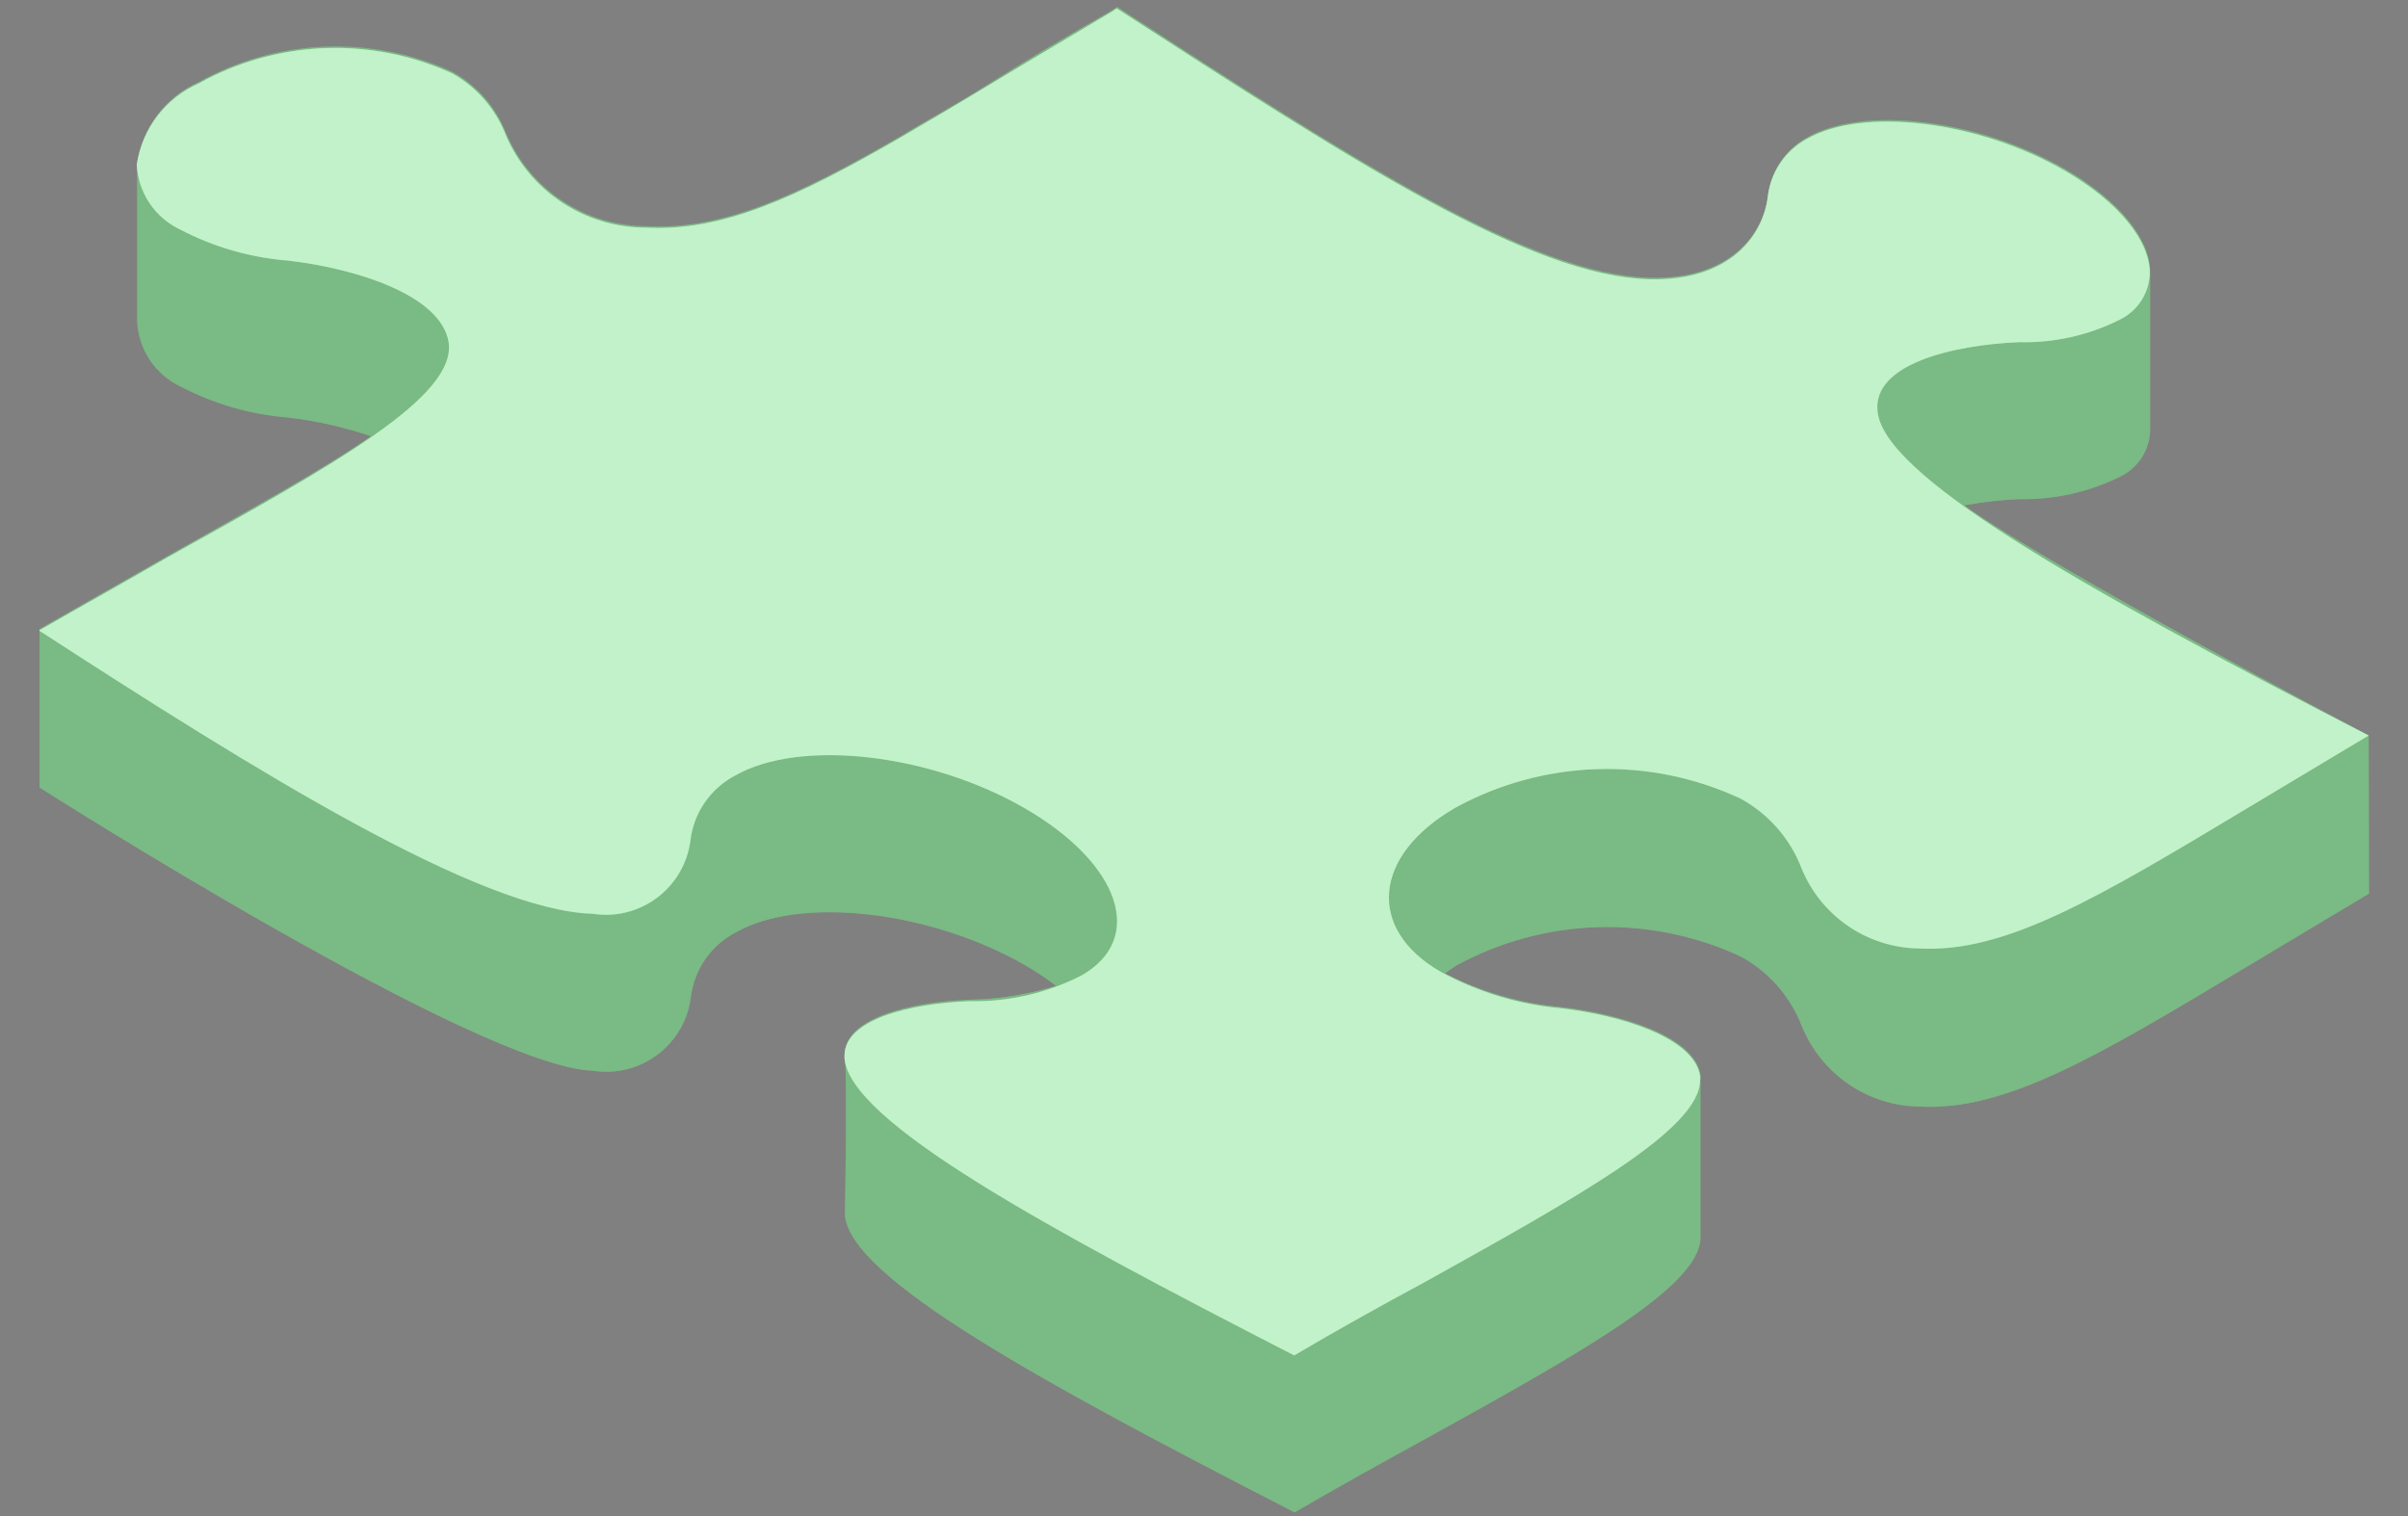
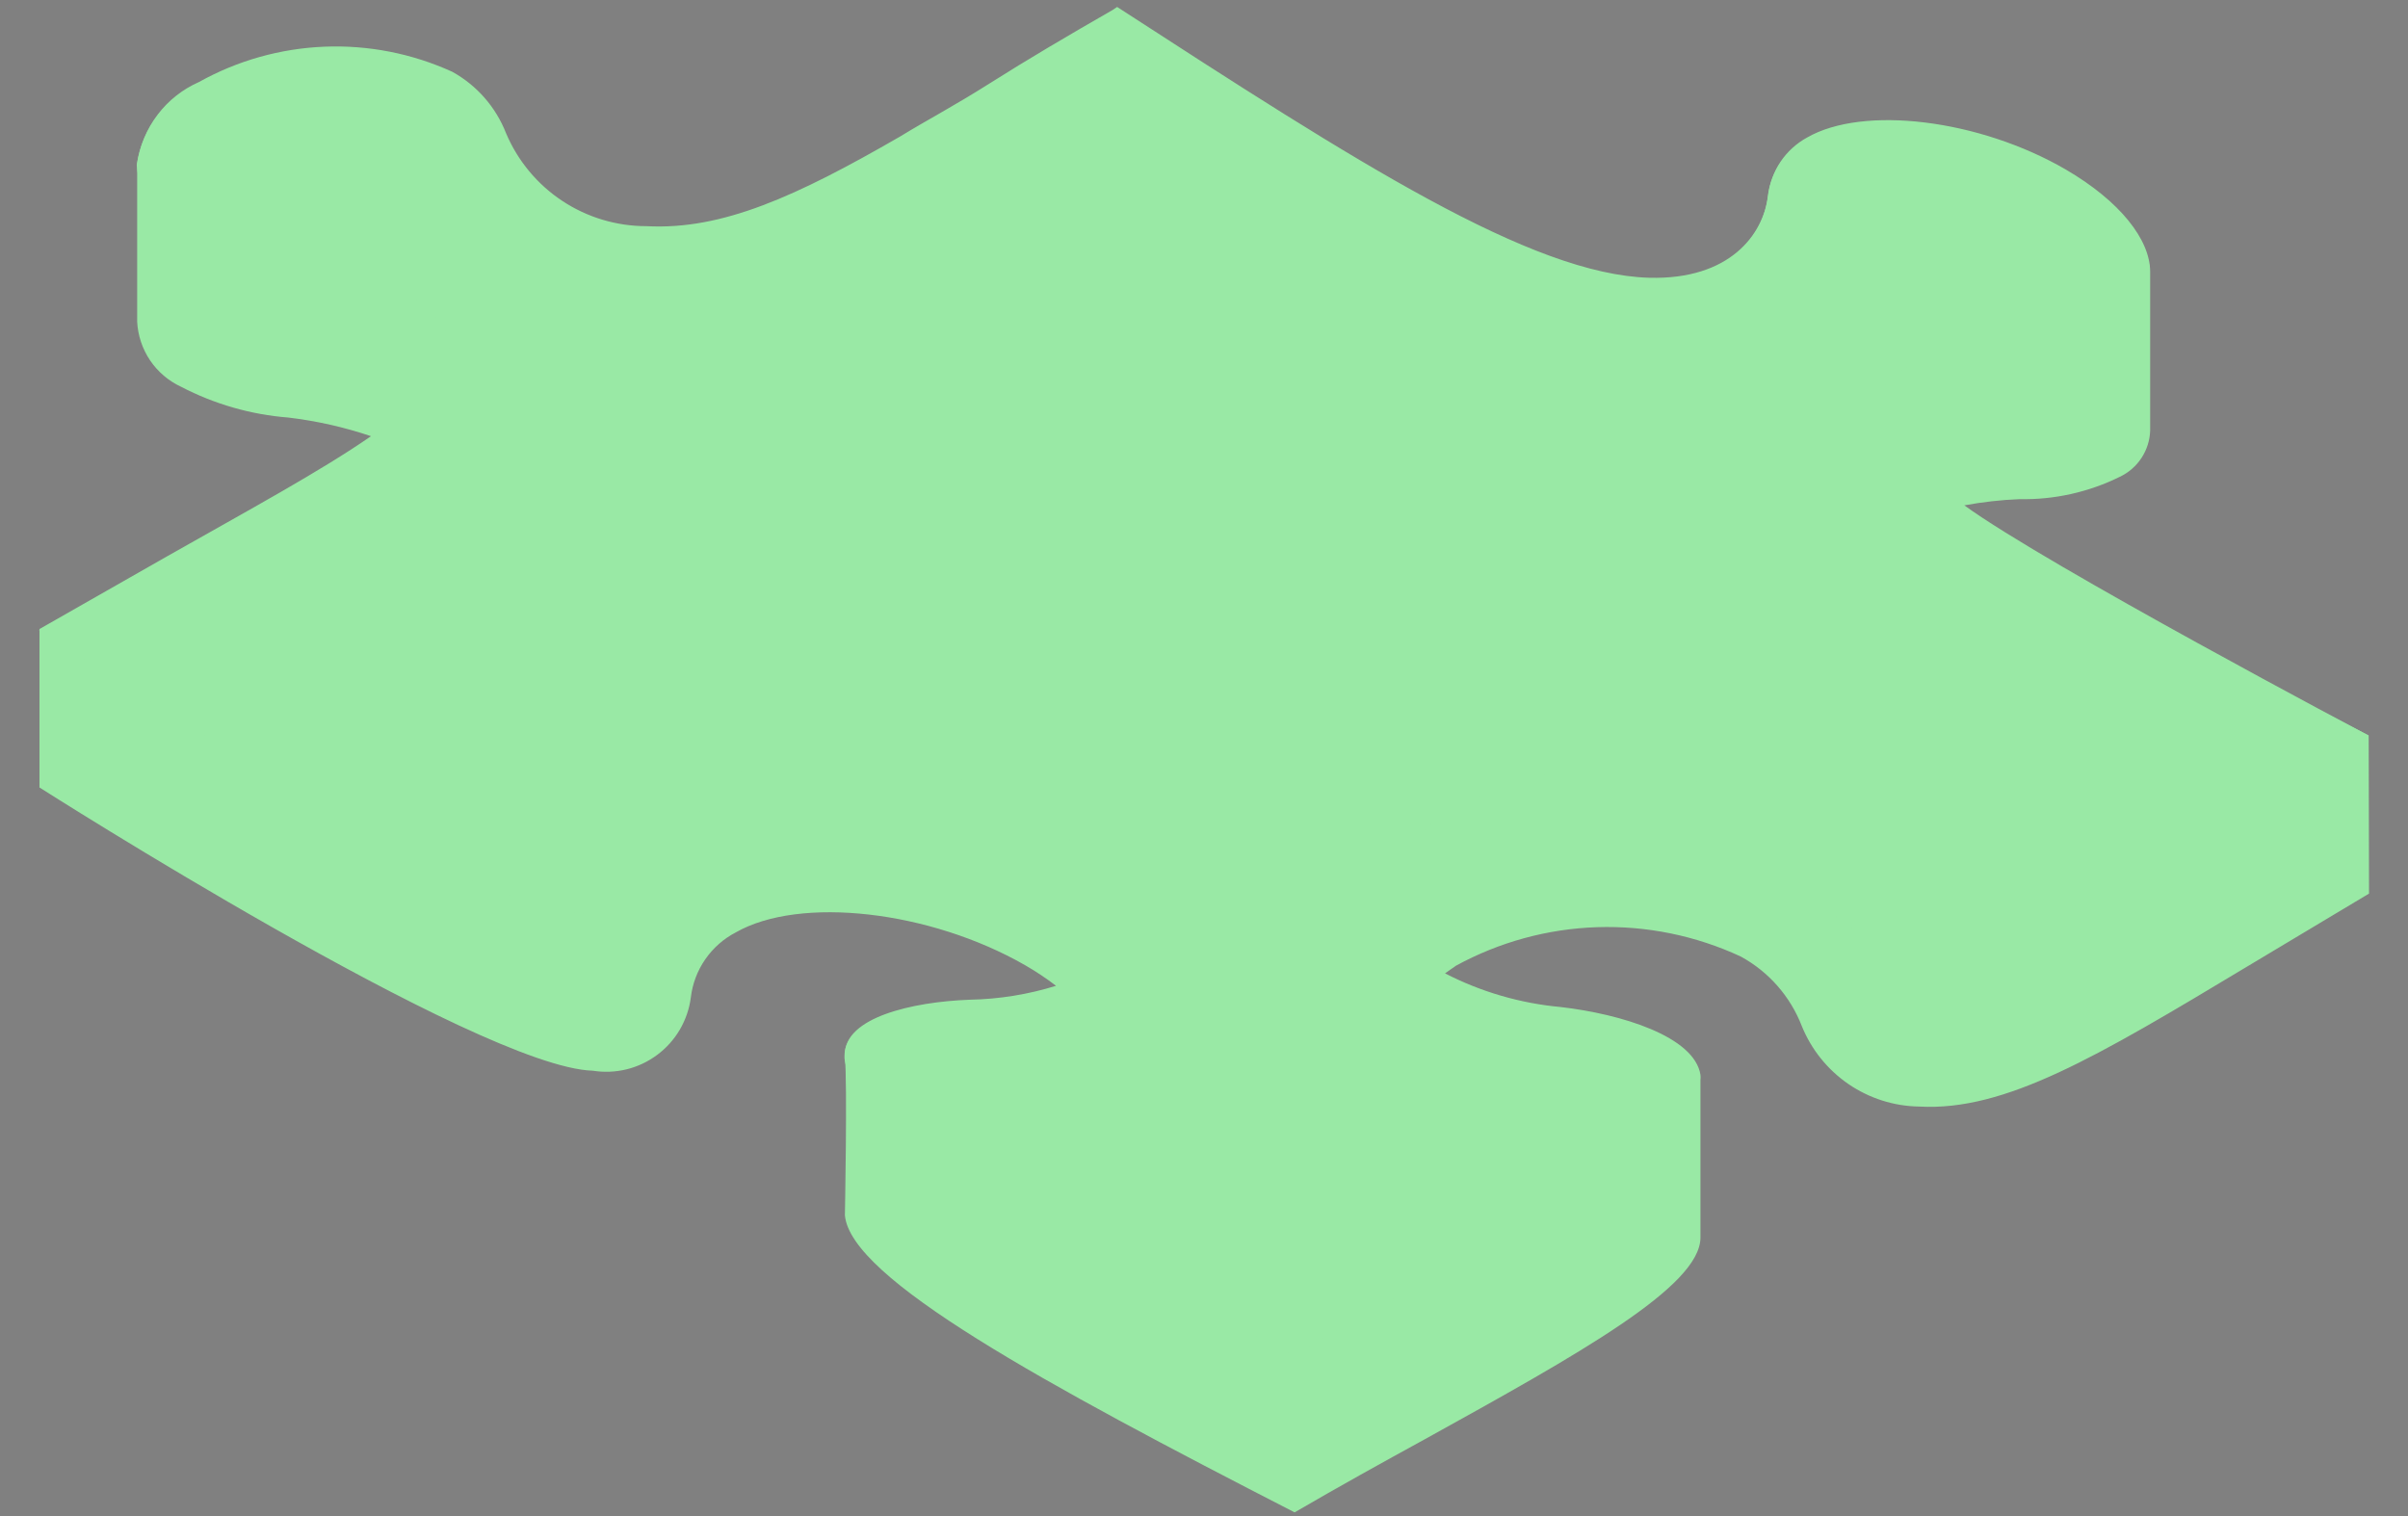
<svg xmlns="http://www.w3.org/2000/svg" width="54" height="34" viewBox="0 0 54 34" fill="none">
  <rect x="0" y="0" width="54" height="34" fill="#808080" stroke="none" />
  <g id="piece">
    <path id="Vector" d="M53.118 16.495C53.118 16.495 45.913 12.687 44.05 11.333C44.459 11.258 44.873 11.211 45.289 11.194C46.068 11.21 46.839 11.038 47.537 10.693C47.736 10.599 47.905 10.452 48.025 10.268C48.145 10.084 48.212 9.871 48.218 9.651V6.098C48.218 5.375 47.546 4.514 46.323 3.8C44.386 2.676 41.785 2.356 40.521 3.086C40.283 3.217 40.08 3.403 39.928 3.628C39.777 3.854 39.682 4.113 39.651 4.382C39.544 5.261 38.789 6.278 36.984 6.229C34.334 6.155 30.419 3.636 25.052 0.156L24.954 0.222C23.953 0.796 23.034 1.338 22.205 1.863C21.376 2.388 20.801 2.684 20.186 3.061C17.855 4.407 16.198 5.162 14.499 5.072C13.827 5.073 13.169 4.876 12.609 4.505C12.048 4.134 11.61 3.606 11.348 2.987C11.119 2.401 10.692 1.913 10.141 1.609C9.243 1.2 8.261 1.007 7.275 1.047C6.288 1.087 5.325 1.358 4.463 1.839C4.097 2 3.777 2.252 3.535 2.571C3.292 2.89 3.134 3.264 3.076 3.66C3.076 4.202 3.076 6.574 3.076 7.214C3.092 7.524 3.192 7.823 3.365 8.081C3.539 8.338 3.779 8.543 4.061 8.674C4.808 9.063 5.625 9.298 6.465 9.364C7.096 9.439 7.718 9.579 8.32 9.782C7.195 10.562 5.603 11.424 3.765 12.466L0.885 14.107V17.66C0.885 17.66 10.732 23.938 13.293 24.012C13.545 24.052 13.804 24.042 14.052 23.981C14.301 23.92 14.534 23.809 14.739 23.656C14.944 23.503 15.117 23.311 15.246 23.09C15.375 22.869 15.459 22.624 15.492 22.371C15.528 22.063 15.639 21.769 15.815 21.515C15.991 21.26 16.227 21.052 16.501 20.91C17.937 20.089 20.851 20.418 22.992 21.648C23.232 21.786 23.462 21.94 23.682 22.108C23.054 22.303 22.402 22.408 21.745 22.42C20.44 22.469 18.947 22.822 18.947 23.643V23.7C19.004 24.307 18.947 27.237 18.947 27.253C19.07 28.673 23.378 31.012 29.032 33.917C30.033 33.334 31.01 32.793 31.954 32.276C35.392 30.372 38.133 28.854 38.133 27.754V24.201C38.137 24.168 38.137 24.135 38.133 24.102C37.993 23.241 36.352 22.74 34.998 22.584C34.093 22.501 33.213 22.245 32.405 21.829L32.651 21.657C33.625 21.125 34.71 20.829 35.819 20.793C36.928 20.758 38.03 20.983 39.036 21.451C39.663 21.792 40.148 22.345 40.406 23.011C40.619 23.537 40.983 23.989 41.451 24.311C41.92 24.632 42.472 24.808 43.04 24.816C44.969 24.923 47.012 23.708 50.385 21.681L53.126 20.04L53.118 16.495Z" fill="#99E9A5" />
-     <path id="Vector_2" opacity="0.2" d="M53.118 16.495C53.118 16.495 45.913 12.687 44.05 11.333C44.459 11.258 44.873 11.211 45.289 11.194C46.068 11.21 46.839 11.038 47.537 10.693C47.736 10.599 47.905 10.452 48.025 10.268C48.145 10.084 48.212 9.871 48.218 9.651V6.098C48.218 5.375 47.546 4.514 46.323 3.8C44.386 2.676 41.785 2.356 40.521 3.086C40.283 3.217 40.08 3.403 39.928 3.628C39.777 3.854 39.682 4.113 39.651 4.382C39.544 5.261 38.789 6.278 36.984 6.229C34.334 6.155 30.419 3.636 25.052 0.156L24.954 0.222C23.953 0.796 23.034 1.338 22.205 1.863C21.376 2.388 20.801 2.684 20.186 3.061C17.855 4.407 16.198 5.162 14.499 5.072C13.827 5.073 13.169 4.876 12.609 4.505C12.048 4.134 11.61 3.606 11.348 2.987C11.119 2.401 10.692 1.913 10.141 1.609C9.243 1.2 8.261 1.007 7.275 1.047C6.288 1.087 5.325 1.358 4.463 1.839C4.097 2 3.777 2.252 3.535 2.571C3.292 2.89 3.134 3.264 3.076 3.66C3.076 4.202 3.076 6.574 3.076 7.214C3.092 7.524 3.192 7.823 3.365 8.081C3.539 8.338 3.779 8.543 4.061 8.674C4.808 9.063 5.625 9.298 6.465 9.364C7.096 9.439 7.718 9.579 8.32 9.782C7.195 10.562 5.603 11.424 3.765 12.466L0.885 14.107V17.66C0.885 17.66 10.732 23.938 13.293 24.012C13.545 24.052 13.804 24.042 14.052 23.981C14.301 23.92 14.534 23.809 14.739 23.656C14.944 23.503 15.117 23.311 15.246 23.09C15.375 22.869 15.459 22.624 15.492 22.371C15.528 22.063 15.639 21.769 15.815 21.515C15.991 21.26 16.227 21.052 16.501 20.91C17.937 20.089 20.851 20.418 22.992 21.648C23.232 21.786 23.462 21.94 23.682 22.108C23.054 22.303 22.402 22.408 21.745 22.42C20.44 22.469 18.947 22.822 18.947 23.643V23.7C19.004 24.307 18.947 27.237 18.947 27.253C19.07 28.673 23.378 31.012 29.032 33.917C30.033 33.334 31.01 32.793 31.954 32.276C35.392 30.372 38.133 28.854 38.133 27.754V24.201C38.137 24.168 38.137 24.135 38.133 24.102C37.993 23.241 36.352 22.74 34.998 22.584C34.093 22.501 33.213 22.245 32.405 21.829L32.651 21.657C33.625 21.125 34.71 20.829 35.819 20.793C36.928 20.758 38.03 20.983 39.036 21.451C39.663 21.792 40.148 22.345 40.406 23.011C40.619 23.537 40.983 23.989 41.451 24.311C41.92 24.632 42.472 24.808 43.04 24.816C44.969 24.923 47.012 23.708 50.385 21.681L53.126 20.04L53.118 16.495Z" fill="black" />
    <path id="Vector_3" d="M53.117 16.495L50.376 18.137C47.003 20.163 44.96 21.378 43.032 21.271C42.464 21.263 41.911 21.087 41.442 20.766C40.974 20.445 40.61 19.993 40.397 19.466C40.14 18.8 39.654 18.248 39.027 17.907C38.021 17.439 36.919 17.213 35.81 17.249C34.701 17.284 33.616 17.58 32.642 18.112C30.788 19.179 30.64 20.828 32.298 21.788C33.129 22.244 34.045 22.523 34.989 22.609C36.343 22.765 37.985 23.265 38.124 24.127C38.128 24.16 38.128 24.193 38.124 24.226C38.124 25.325 35.383 26.843 31.945 28.756C31.001 29.264 30.025 29.806 29.023 30.397C23.369 27.492 19.061 25.153 18.938 23.733V23.676C18.938 22.855 20.431 22.502 21.736 22.453C22.608 22.472 23.471 22.275 24.247 21.879C25.7 21.058 25.125 19.367 22.984 18.128C20.842 16.889 17.929 16.569 16.492 17.39C16.218 17.532 15.982 17.74 15.806 17.995C15.63 18.249 15.519 18.543 15.483 18.851C15.45 19.104 15.367 19.349 15.237 19.57C15.108 19.791 14.936 19.983 14.731 20.136C14.525 20.289 14.292 20.4 14.043 20.461C13.795 20.522 13.537 20.532 13.284 20.492C10.748 20.418 5.685 17.259 0.876 14.14C1.861 13.574 2.821 13.04 3.756 12.499C7.531 10.398 10.256 8.888 10.059 7.665C9.878 6.623 8.007 6.024 6.456 5.844C5.617 5.777 4.799 5.543 4.052 5.154C3.77 5.023 3.53 4.818 3.356 4.561C3.183 4.303 3.083 4.004 3.067 3.694C3.126 3.298 3.284 2.923 3.526 2.604C3.769 2.286 4.088 2.034 4.454 1.872C5.316 1.391 6.28 1.12 7.266 1.08C8.252 1.04 9.234 1.233 10.133 1.642C10.684 1.946 11.11 2.434 11.339 3.021C11.601 3.64 12.039 4.168 12.6 4.538C13.161 4.909 13.818 5.106 14.49 5.105C16.189 5.195 17.846 4.44 20.177 3.094C20.793 2.733 21.465 2.34 22.196 1.896C22.926 1.453 23.944 0.854 24.945 0.255L25.043 0.189C30.419 3.669 34.325 6.188 36.975 6.262C38.781 6.311 39.536 5.294 39.642 4.416C39.673 4.146 39.768 3.887 39.919 3.662C40.071 3.436 40.274 3.25 40.512 3.119C41.776 2.389 44.377 2.709 46.314 3.833C47.537 4.547 48.21 5.409 48.21 6.131C48.203 6.35 48.136 6.564 48.016 6.748C47.896 6.932 47.727 7.079 47.529 7.173C46.831 7.522 46.059 7.694 45.28 7.674C43.762 7.739 41.998 8.174 42.104 9.216C42.227 10.636 46.404 13.04 53.117 16.495Z" fill="#99E9A5" />
-     <path id="Vector_4" opacity="0.4" d="M53.117 16.495L50.376 18.137C47.003 20.163 44.96 21.378 43.032 21.271C42.464 21.263 41.911 21.087 41.442 20.766C40.974 20.445 40.61 19.993 40.397 19.466C40.14 18.8 39.654 18.248 39.027 17.907C38.021 17.439 36.919 17.213 35.81 17.249C34.701 17.284 33.616 17.58 32.642 18.112C30.788 19.179 30.64 20.828 32.298 21.788C33.129 22.244 34.045 22.523 34.989 22.609C36.343 22.765 37.985 23.265 38.124 24.127C38.128 24.16 38.128 24.193 38.124 24.226C38.124 25.325 35.383 26.843 31.945 28.756C31.001 29.264 30.025 29.806 29.023 30.397C23.369 27.492 19.061 25.153 18.938 23.733V23.676C18.938 22.855 20.431 22.502 21.736 22.453C22.608 22.472 23.471 22.275 24.247 21.879C25.7 21.058 25.125 19.367 22.984 18.128C20.842 16.889 17.929 16.569 16.492 17.39C16.218 17.532 15.982 17.74 15.806 17.995C15.63 18.249 15.519 18.543 15.483 18.851C15.45 19.104 15.367 19.349 15.237 19.57C15.108 19.791 14.936 19.983 14.731 20.136C14.525 20.289 14.292 20.4 14.043 20.461C13.795 20.522 13.537 20.532 13.284 20.492C10.748 20.418 5.685 17.259 0.876 14.14C1.861 13.574 2.821 13.04 3.756 12.499C7.531 10.398 10.256 8.888 10.059 7.665C9.878 6.623 8.007 6.024 6.456 5.844C5.617 5.777 4.799 5.543 4.052 5.154C3.77 5.023 3.53 4.818 3.356 4.561C3.183 4.303 3.083 4.004 3.067 3.694C3.126 3.298 3.284 2.923 3.526 2.604C3.769 2.286 4.088 2.034 4.454 1.872C5.316 1.391 6.28 1.12 7.266 1.08C8.252 1.04 9.234 1.233 10.133 1.642C10.684 1.946 11.11 2.434 11.339 3.021C11.601 3.64 12.039 4.168 12.6 4.538C13.161 4.909 13.818 5.106 14.49 5.105C16.189 5.195 17.846 4.44 20.177 3.094C20.793 2.733 21.465 2.34 22.196 1.896C22.926 1.453 23.944 0.854 24.945 0.255L25.043 0.189C30.419 3.669 34.325 6.188 36.975 6.262C38.781 6.311 39.536 5.294 39.642 4.416C39.673 4.146 39.768 3.887 39.919 3.662C40.071 3.436 40.274 3.25 40.512 3.119C41.776 2.389 44.377 2.709 46.314 3.833C47.537 4.547 48.21 5.409 48.21 6.131C48.203 6.35 48.136 6.564 48.016 6.748C47.896 6.932 47.727 7.079 47.529 7.173C46.831 7.522 46.059 7.694 45.28 7.674C43.762 7.739 41.998 8.174 42.104 9.216C42.227 10.636 46.404 13.04 53.117 16.495Z" fill="white" />
  </g>
</svg>